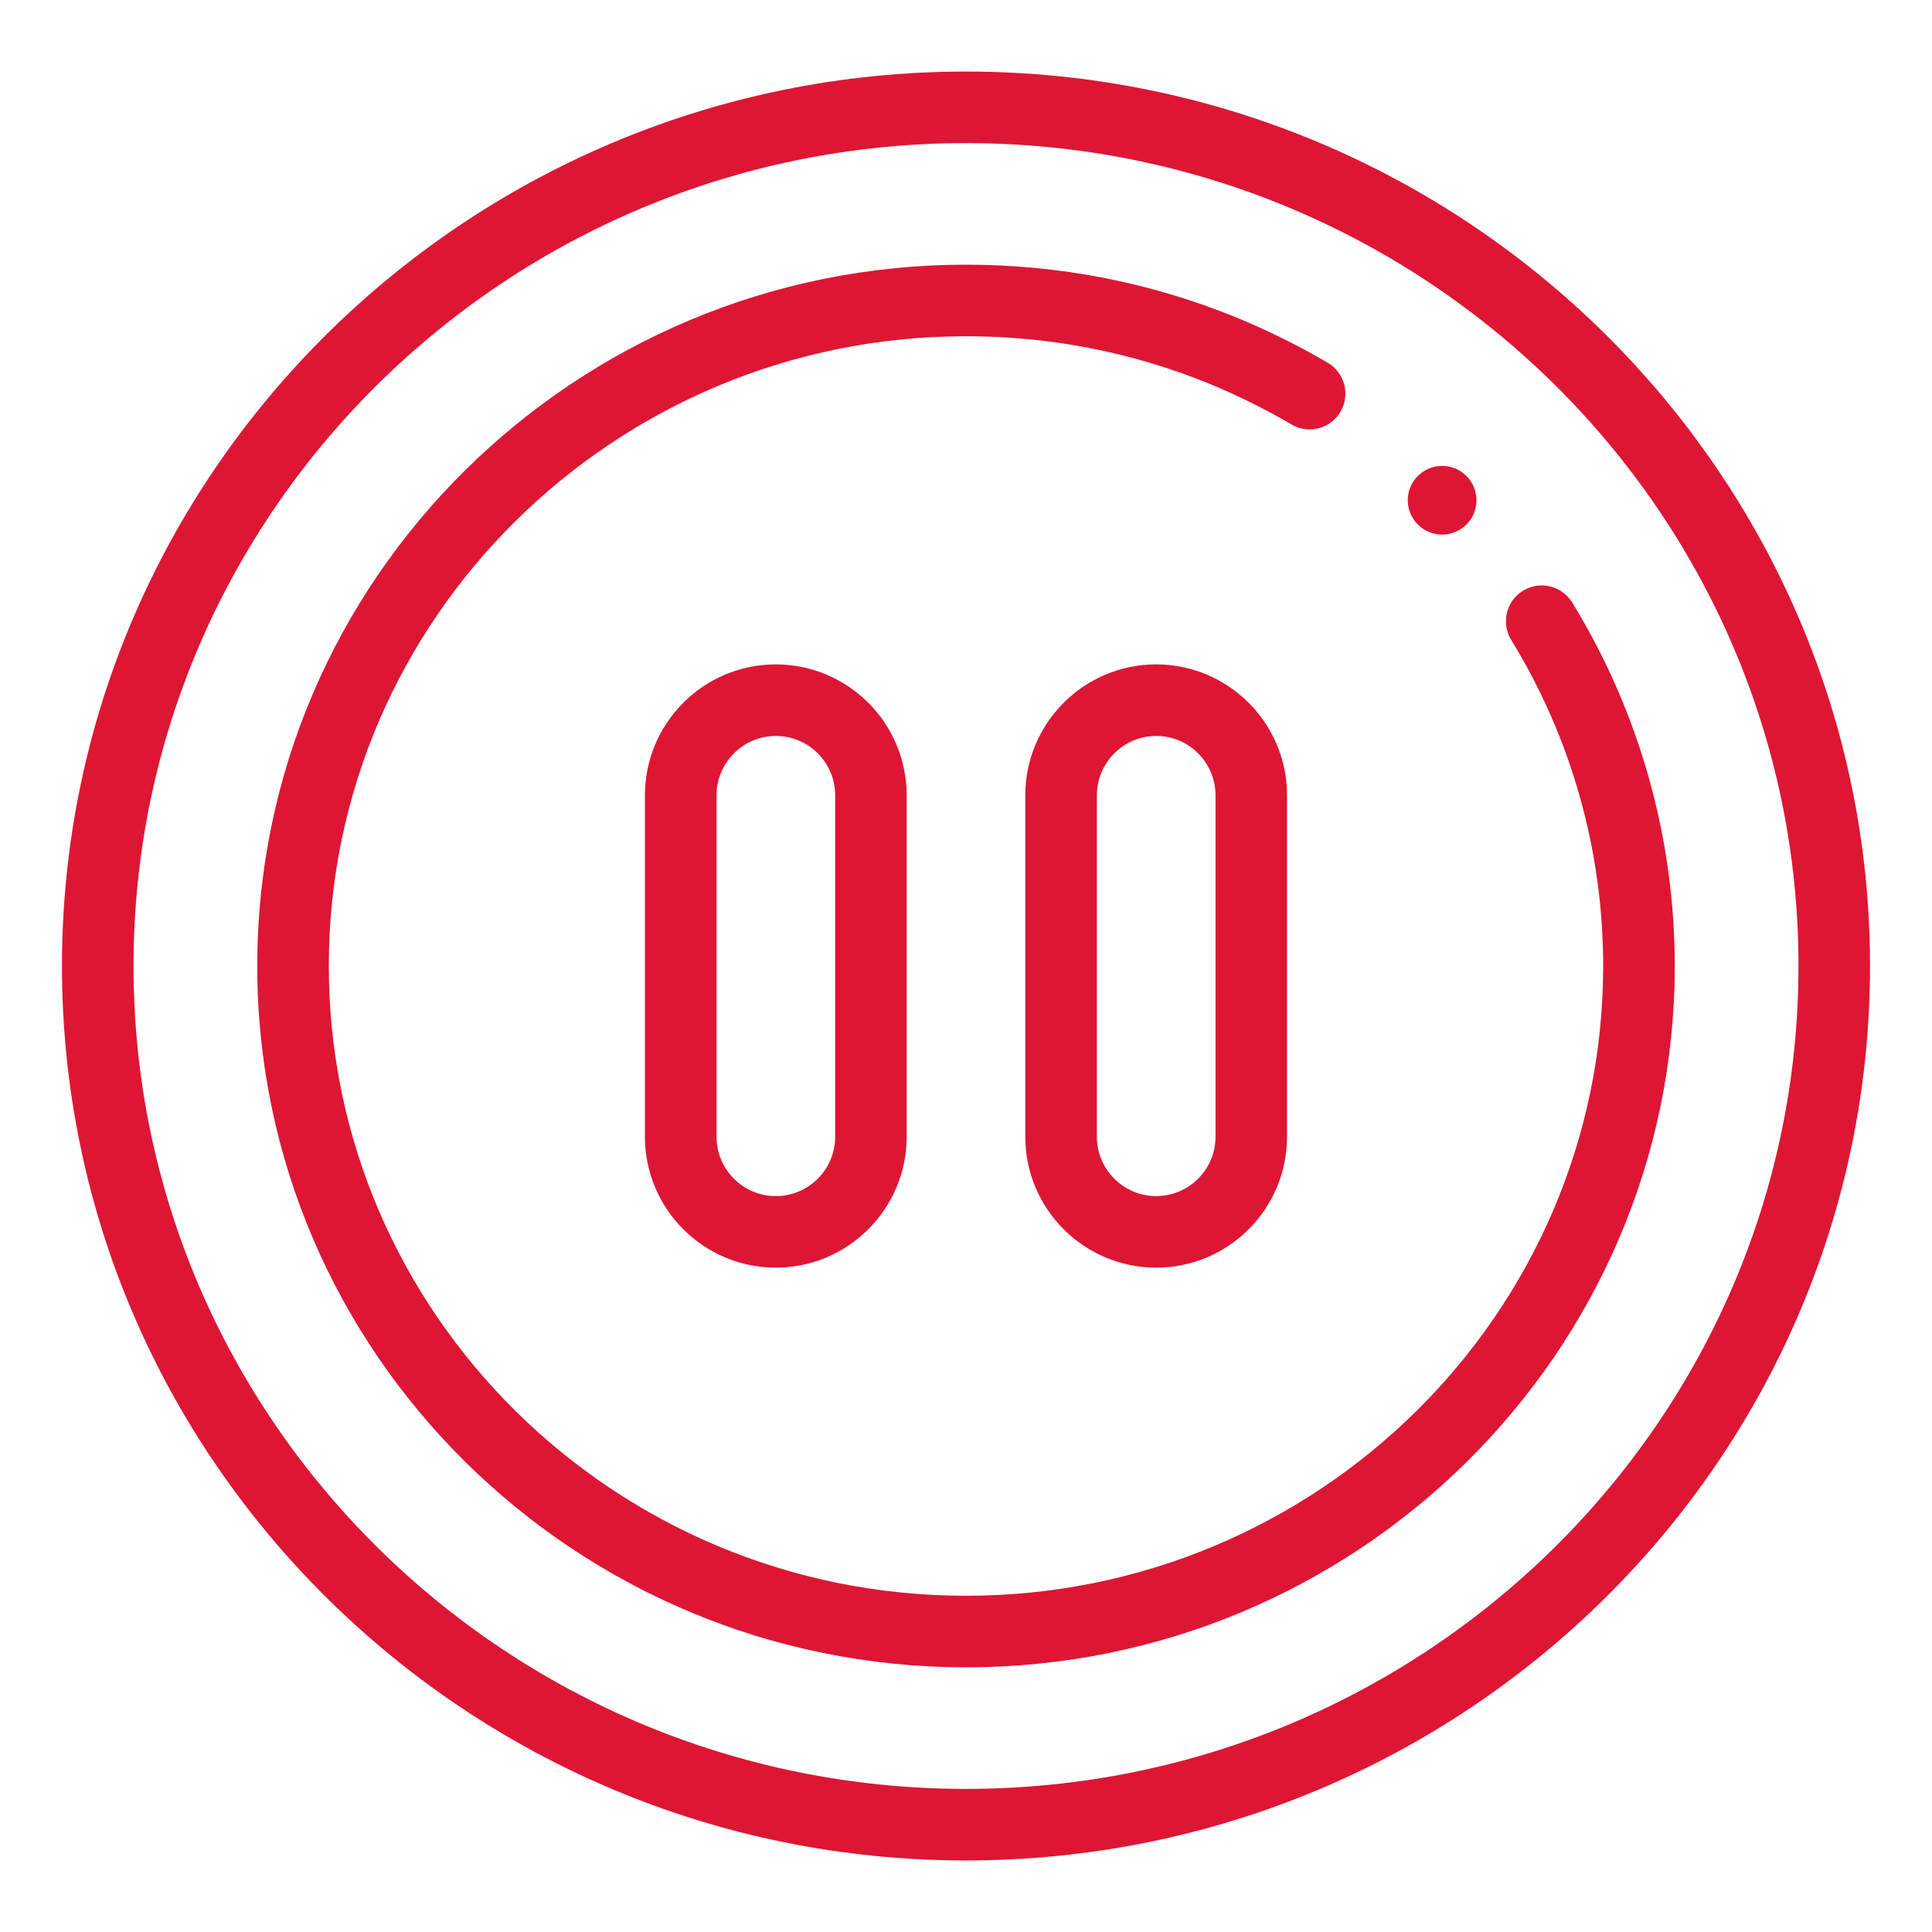
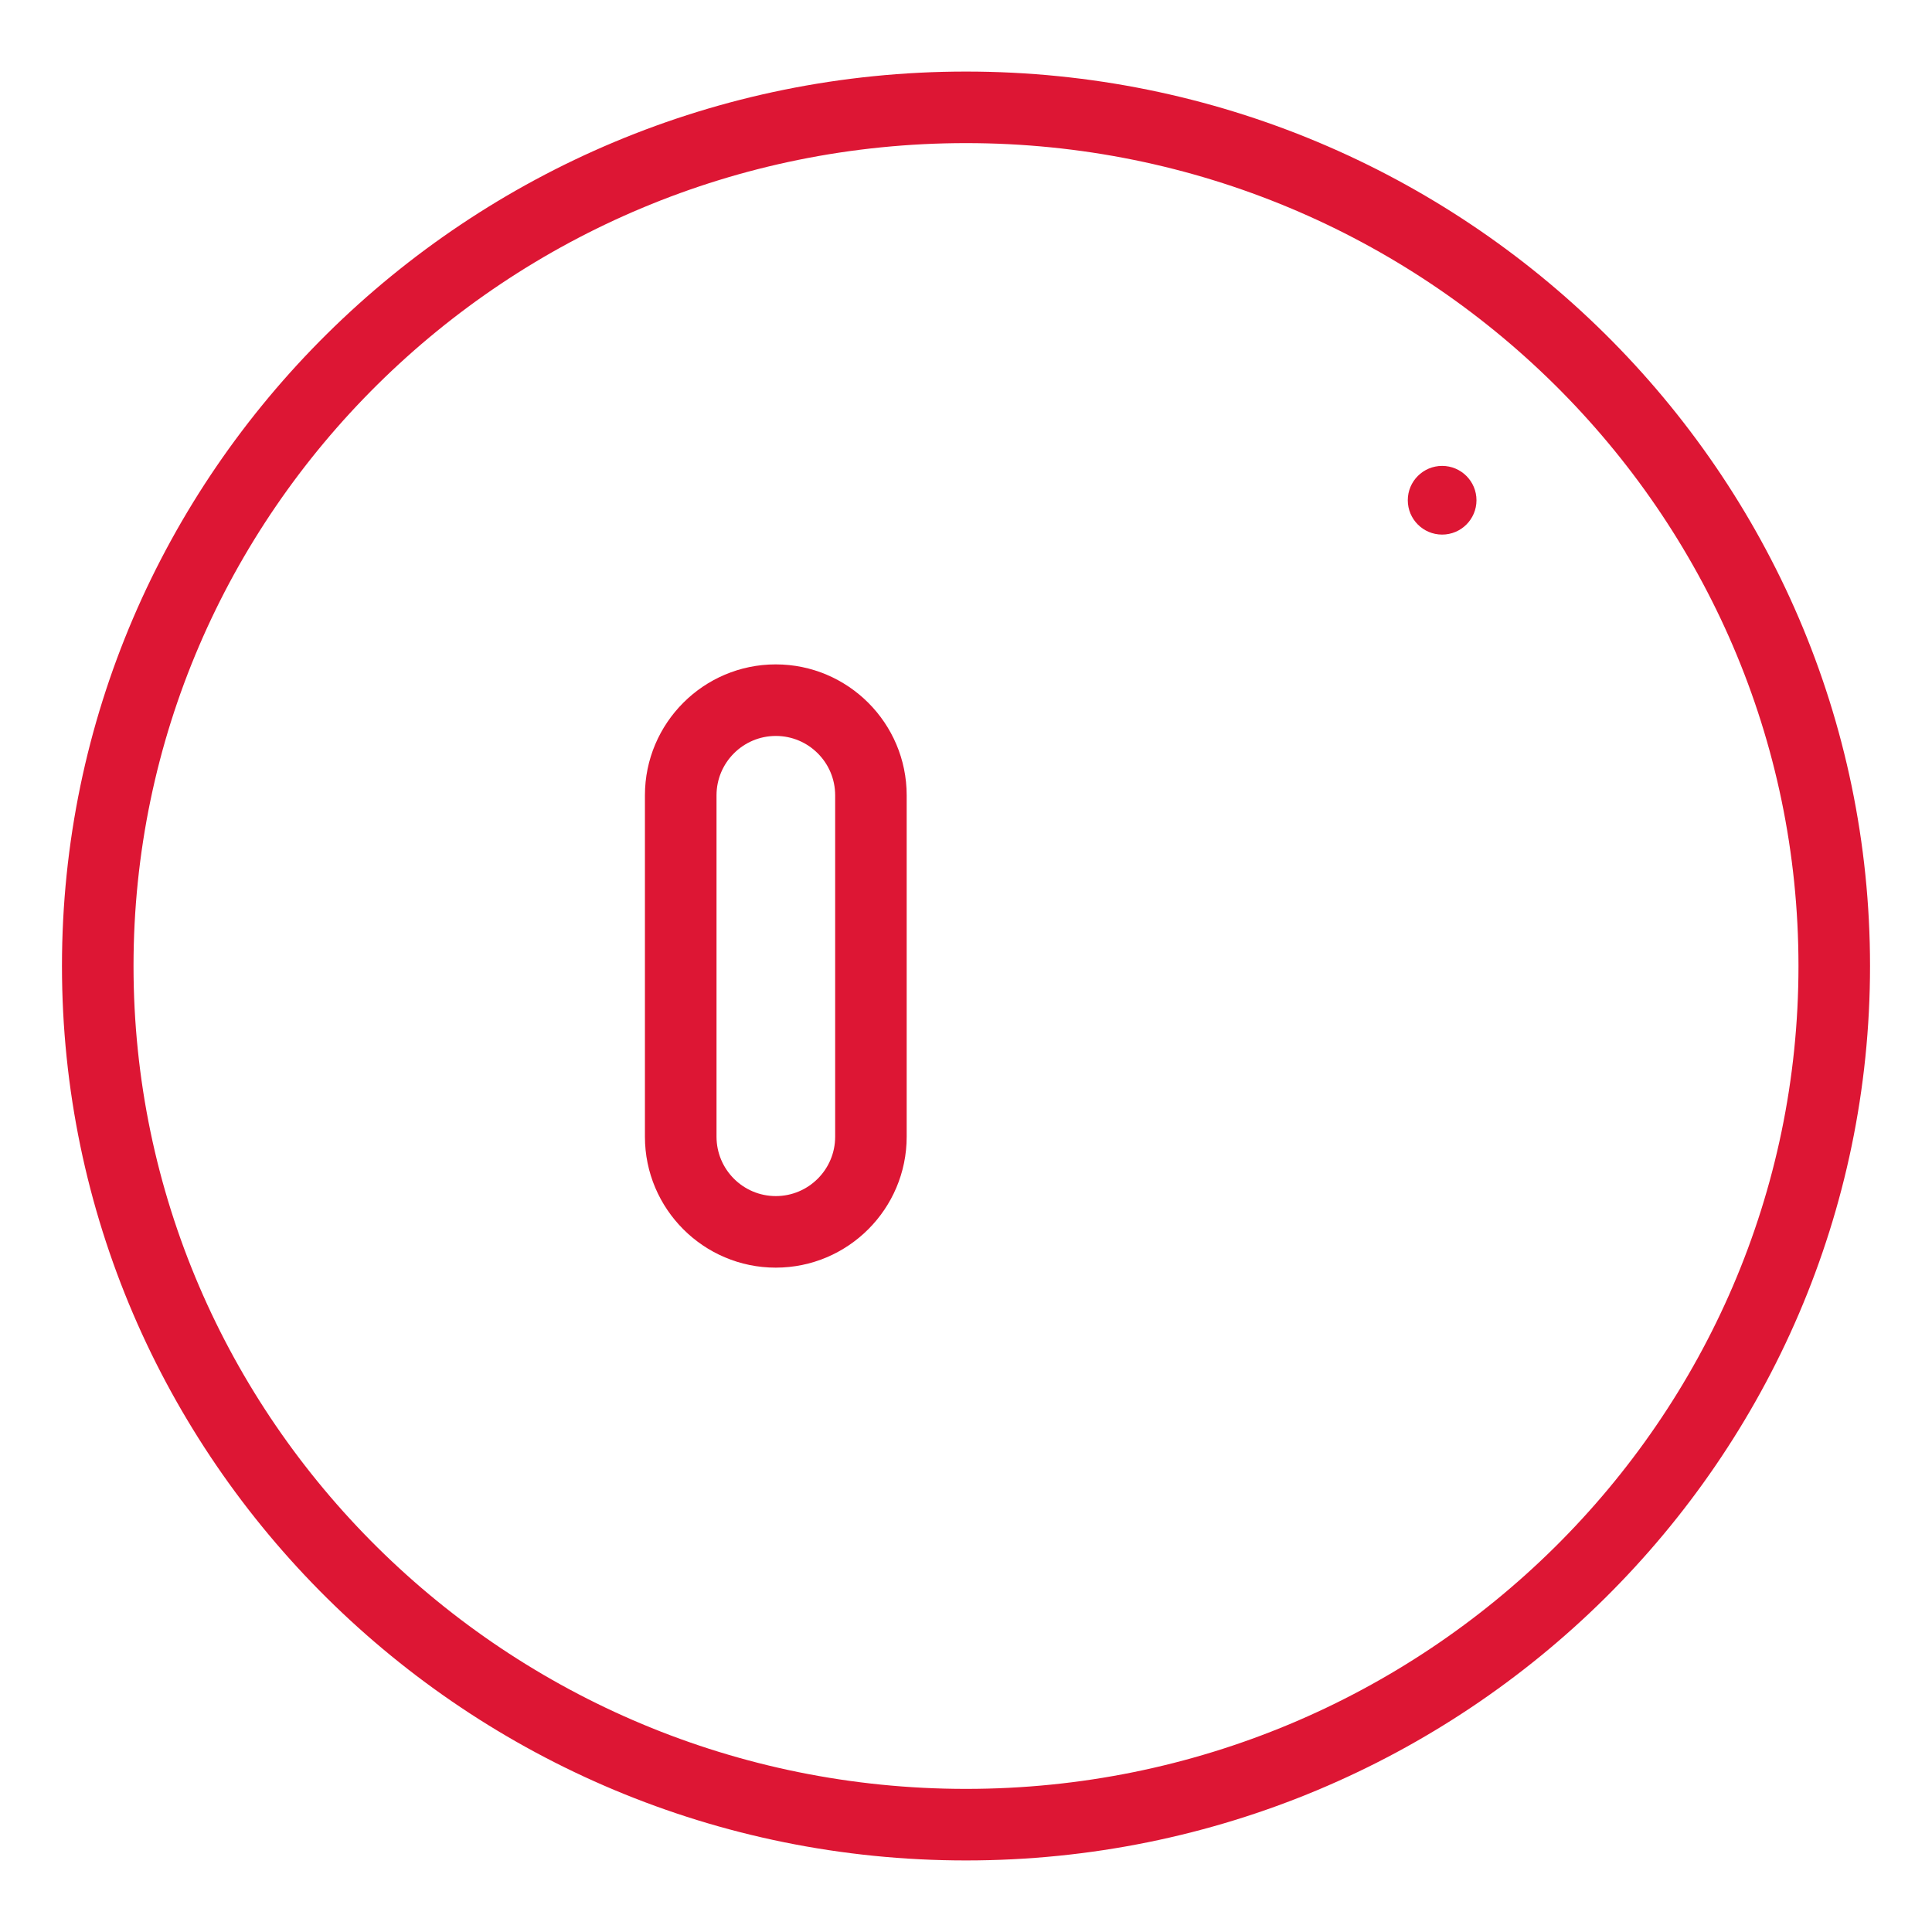
<svg xmlns="http://www.w3.org/2000/svg" version="1.1" id="Layer_1" x="0px" y="0px" width="54px" height="54px" viewBox="0 0 54 54" enable-background="new 0 0 54 54" xml:space="preserve">
  <g>
-     <path fill="#DD1634" d="M43.944,16.841c-0.291-0.472-0.906-0.62-1.376-0.329c-0.471,0.289-0.618,0.904-0.329,1.375   c1.682,2.739,2.57,5.89,2.57,9.113c0,9.705-7.989,17.602-17.81,17.602S9.19,36.705,9.19,27C9.19,17.294,17.18,9.398,27,9.398   c2.343,0,4.617,0.441,6.76,1.311c0.803,0.327,1.59,0.716,2.338,1.156c0.476,0.279,1.089,0.121,1.369-0.356   c0.279-0.476,0.12-1.089-0.355-1.369c-0.831-0.488-1.705-0.92-2.599-1.284C32.129,7.889,29.602,7.398,27,7.398   C16.077,7.398,7.19,16.192,7.19,27c0,10.809,8.887,19.602,19.81,19.602S46.81,37.809,46.81,27   C46.81,23.408,45.818,19.895,43.944,16.841z" />
    <path fill="#DD1634" d="M27,2C13.067,2,1.732,13.215,1.732,27S13.067,52,27,52s25.268-11.215,25.268-25S40.933,2,27,2z M27,50   C14.17,50,3.732,39.683,3.732,27C3.732,14.318,14.17,4,27,4c12.83,0,23.268,10.318,23.268,23C50.268,39.683,39.83,50,27,50z" />
    <path fill="#DD1634" d="M18.026,22.229v9.543c0,2.018,1.641,3.659,3.657,3.659c2.018,0,3.659-1.642,3.659-3.659v-9.543   c0-2.018-1.642-3.659-3.659-3.659C19.667,18.569,18.026,20.211,18.026,22.229z M23.343,22.229v9.543   c0,0.915-0.744,1.659-1.659,1.659c-0.914,0-1.657-0.744-1.657-1.659v-9.543c0-0.915,0.744-1.659,1.657-1.659   C22.599,20.569,23.343,21.313,23.343,22.229z" />
-     <path fill="#DD1634" d="M28.657,22.229v9.543c0,2.018,1.642,3.659,3.659,3.659c2.017,0,3.657-1.642,3.657-3.659v-9.543   c0-2.018-1.641-3.659-3.657-3.659C30.299,18.569,28.657,20.211,28.657,22.229z M33.974,22.229v9.543   c0,0.915-0.743,1.659-1.657,1.659c-0.915,0-1.659-0.744-1.659-1.659v-9.543c0-0.915,0.744-1.659,1.659-1.659   C33.23,20.569,33.974,21.313,33.974,22.229z" />
    <circle fill="#DD1634" cx="40.308" cy="13.982" r="0.96" />
  </g>
</svg>